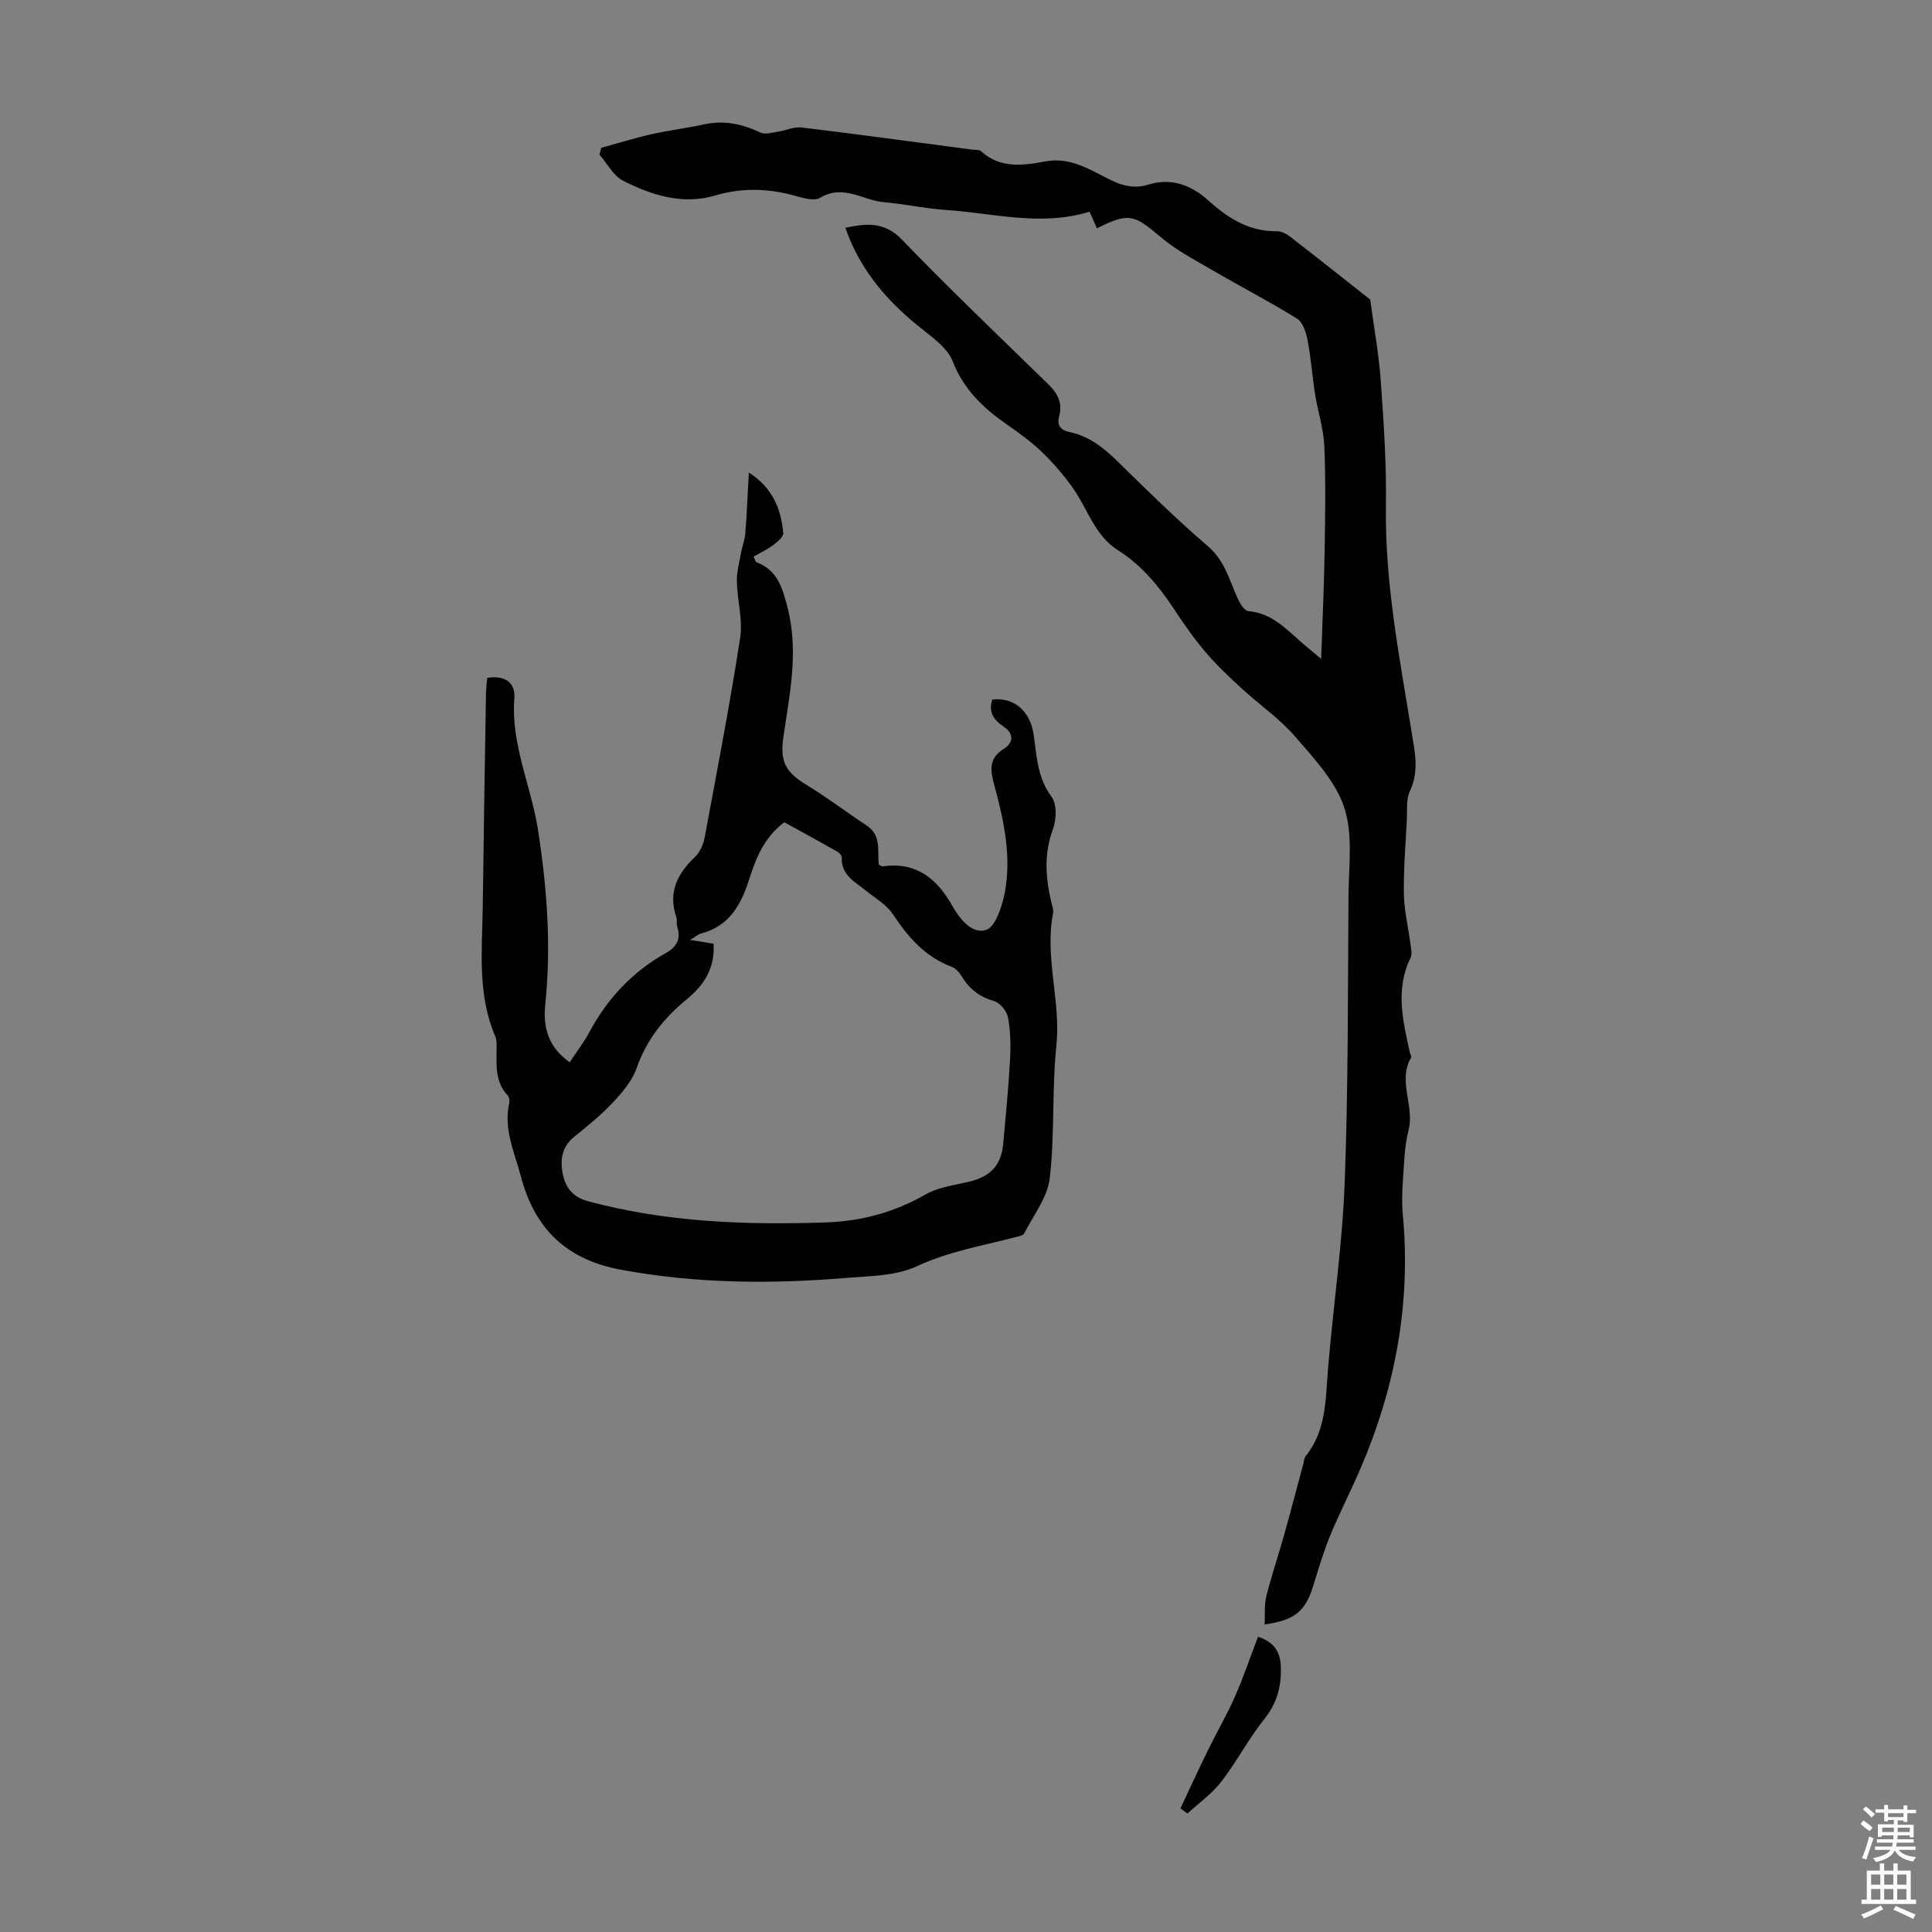
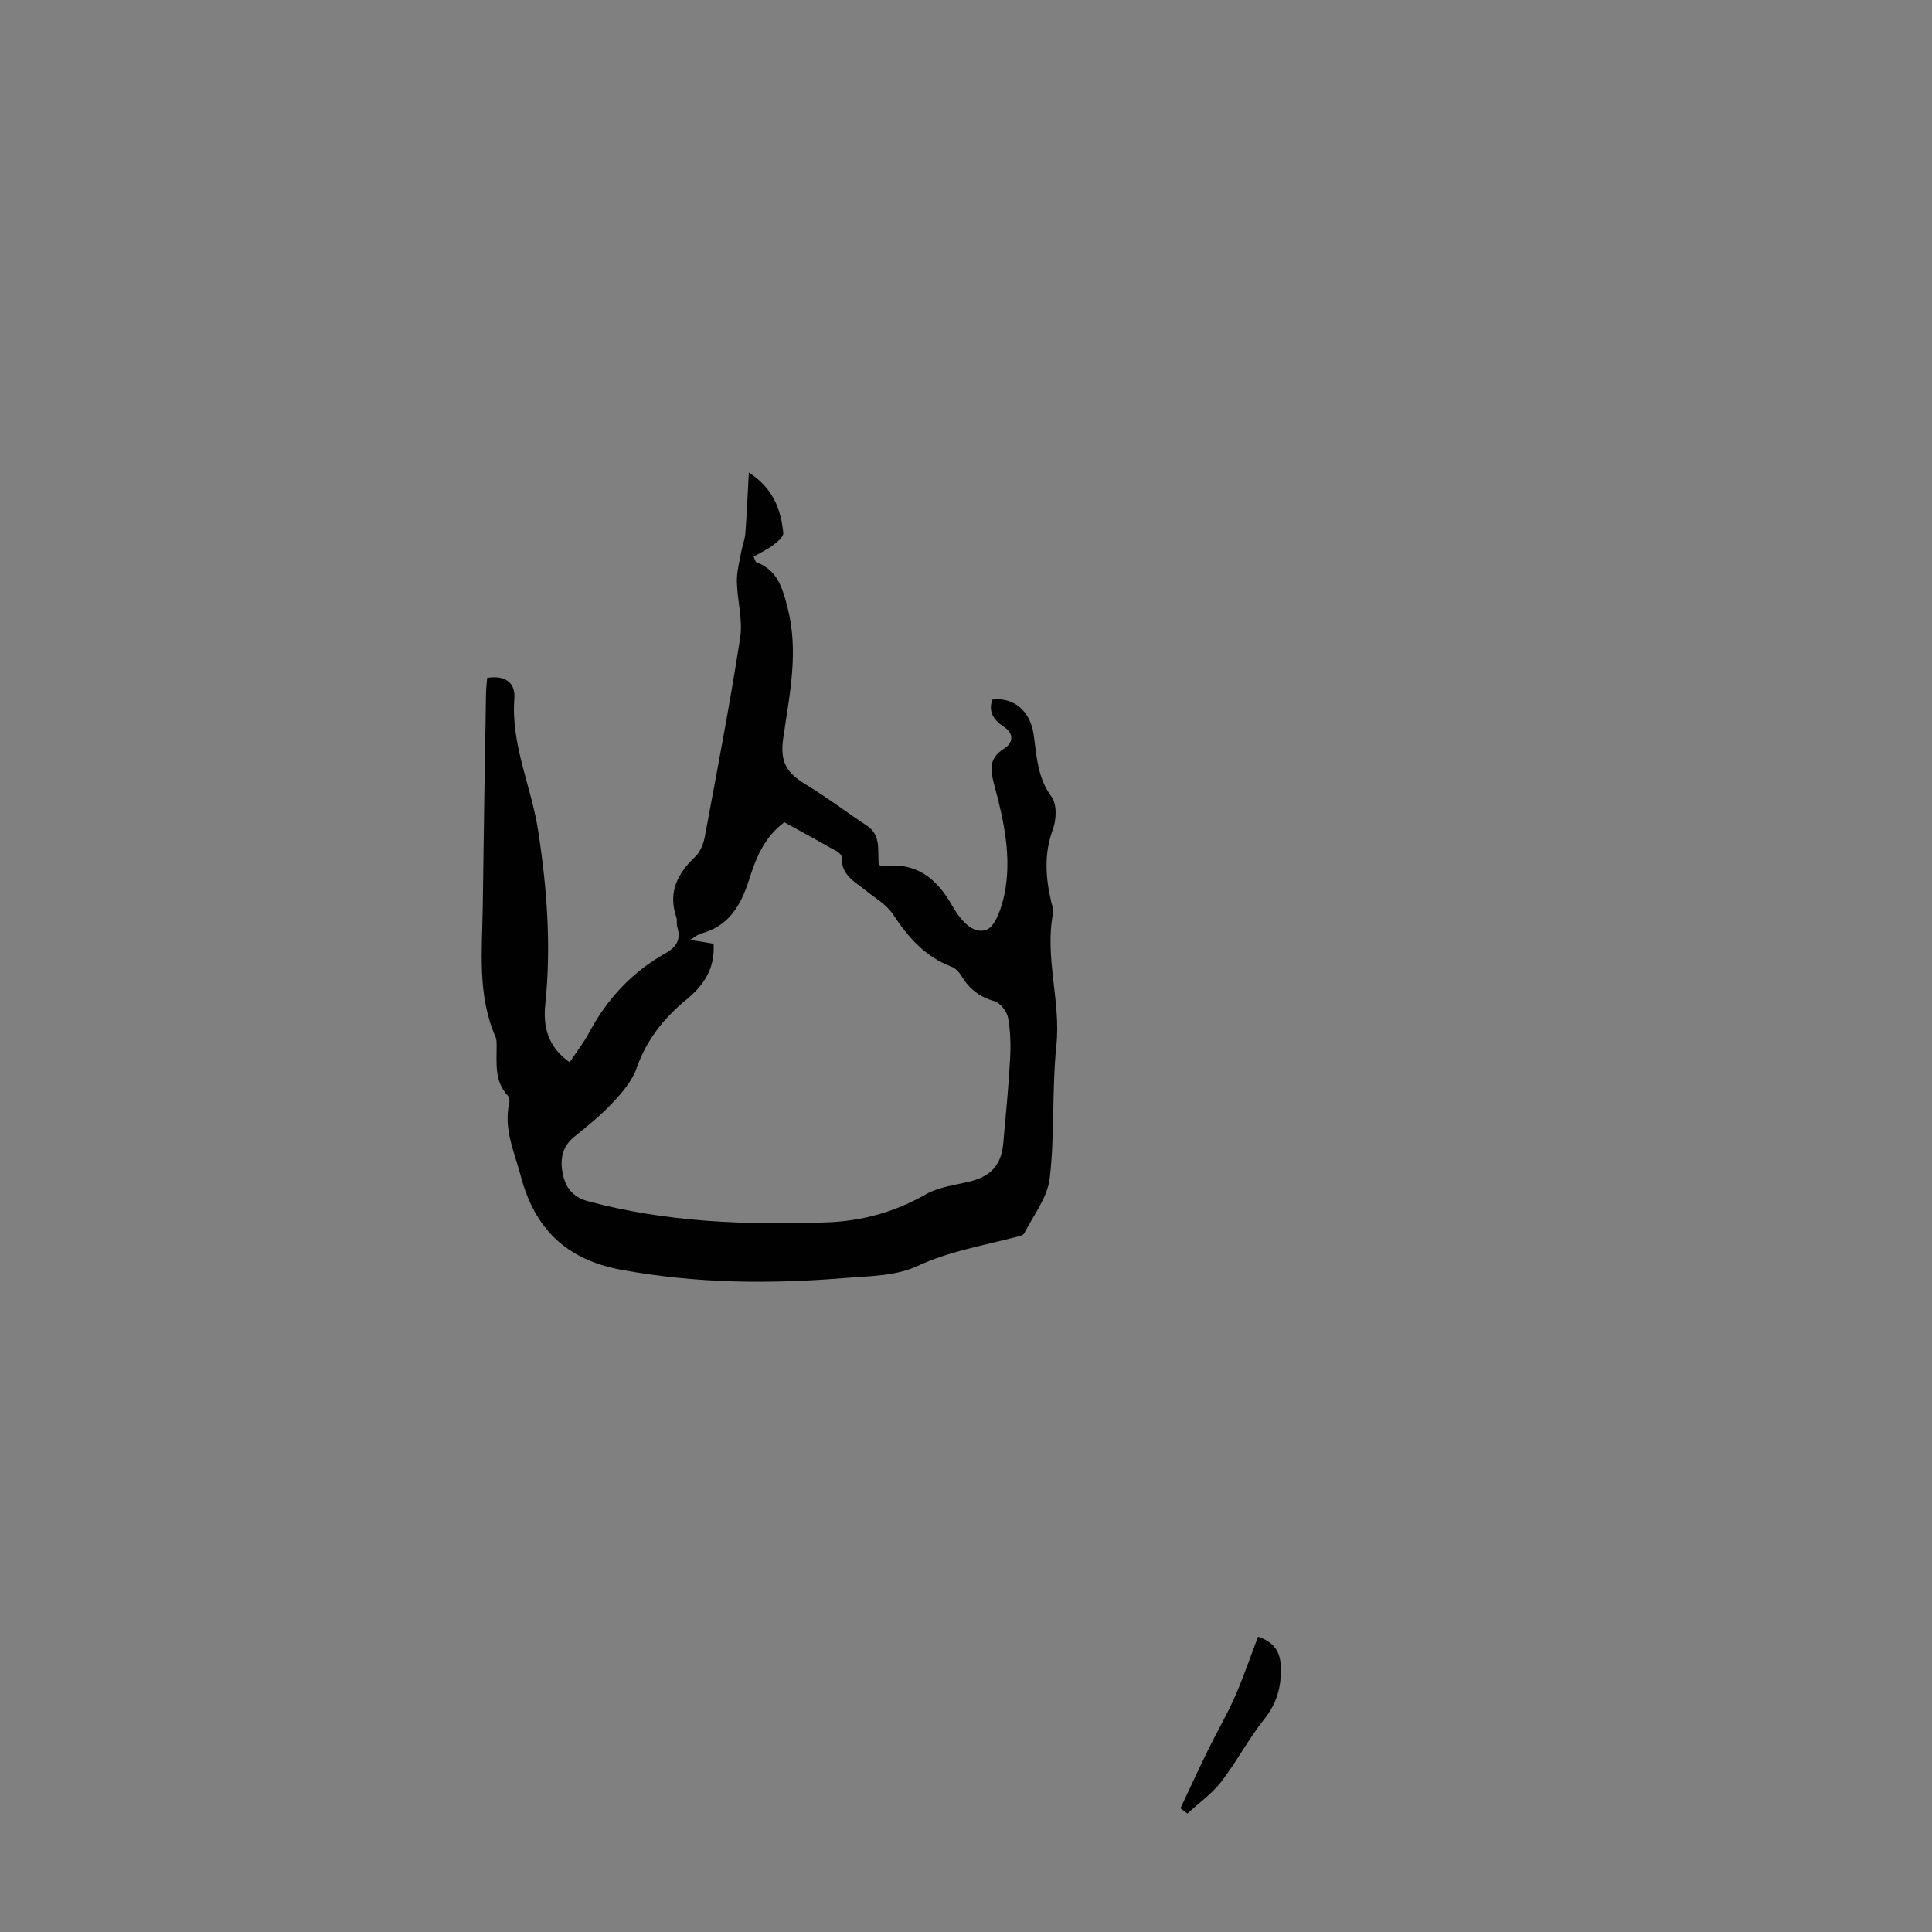
<svg xmlns="http://www.w3.org/2000/svg" enable-background="new 0 0 400 400" viewBox="0 0 400 400">
  <rect x="0" y="0" width="400" height="400" fill="#808080" stroke="none" />
  <g fill="#010102">
-     <path d="m175.02 47.16c4.48-.94 8.12-1.28 11.73 2.47 9.86 10.22 20.14 20.03 30.31 29.95 1.91 1.86 2.97 3.87 2.24 6.54-.53 1.94.27 2.94 2.14 3.33 4.23.88 7.32 3.48 10.32 6.44 5.98 5.89 12 11.77 18.36 17.23 3.52 3.02 4.42 7.09 6.18 10.89.46 1 1.36 2.45 2.16 2.52 4.93.4 7.92 3.82 11.28 6.71 1.06.91 2.14 1.79 3.79 3.18.27-7.92.6-15.03.72-22.14.12-7.27.24-14.56-.06-21.83-.15-3.64-1.34-7.22-1.92-10.85-.59-3.73-.85-7.52-1.56-11.23-.3-1.58-.98-3.65-2.17-4.4-5.67-3.52-11.62-6.58-17.38-9.95-3.72-2.17-7.63-4.19-10.88-6.96-5.48-4.66-6.62-5.09-13.16-1.79-.52-1.16-1.04-2.31-1.55-3.44-10.05 3.11-19.86.3-29.68-.36-4.34-.29-8.64-1.24-12.98-1.62-4.31-.38-8.26-3.78-13.1-.91-1.57.93-4.56-.32-6.85-.83-5-1.12-9.88-1.12-14.87.36-6.75 2.01-13.12-.05-19.07-3.04-2.03-1.02-3.3-3.57-4.92-5.42.13-.47.26-.94.39-1.41 3.47-.95 6.92-2.03 10.43-2.82 3.57-.81 7.23-1.23 10.81-2.02 4.15-.91 7.92-.12 11.69 1.68 1 .47 2.5-.01 3.74-.19 1.61-.24 3.24-1.05 4.78-.86 11.77 1.42 23.51 3.03 35.26 4.58.66.09 1.52-.02 1.94.36 4.02 3.61 8.66 2.95 13.35 2.08 5.04-.94 9.13 1.69 13.28 3.77 2.65 1.33 5.2 1.92 8 1.04 4.84-1.51 9.02.22 12.39 3.27 4.15 3.75 8.46 6.44 14.22 6.39.91-.01 1.97.53 2.73 1.12 5.56 4.3 11.06 8.68 16.58 13.03.75 5.64 1.79 11.26 2.19 16.93.61 8.59 1.19 17.22 1.06 25.82-.23 15.79 2.79 31.16 5.29 46.6.68 4.18 1.65 8.23-.33 12.43-.81 1.71-.53 3.95-.63 5.95-.26 5.11-.7 10.24-.61 15.35.06 3.43.91 6.85 1.35 10.28.12.97.42 2.14.03 2.92-3.21 6.56-1.57 13.09-.13 19.65.07.33.38.75.27.95-2.88 4.9.73 10.01-.55 15.04-.87 3.42-.93 7.06-1.18 10.62-.17 2.34-.22 4.72 0 7.05 1.69 18.32-1.6 35.8-8.85 52.6-1.98 4.59-4.28 9.04-6.18 13.65-1.4 3.4-2.44 6.95-3.53 10.47-1.63 5.25-3.77 7.09-10.06 7.99.1-2.01-.11-4.01.35-5.85 1.05-4.22 2.47-8.35 3.64-12.54 1.39-4.94 2.68-9.91 4.02-14.86.14-.54.15-1.19.47-1.59 4.34-5.36 4.12-11.82 4.65-18.17 1.06-12.8 2.95-25.56 3.44-38.38.75-19.78.65-39.59.79-59.39.04-6.15.97-12.73-.87-18.33-1.8-5.47-6.3-10.24-10.23-14.78-3.24-3.73-7.45-6.61-11.12-9.99-2.6-2.4-5.19-4.85-7.47-7.55-2.38-2.81-4.5-5.86-6.53-8.94-3.12-4.71-6.68-8.99-11.49-12.03-4.86-3.07-6.27-8.54-9.33-12.86-1.9-2.68-4.08-5.22-6.44-7.49-2.25-2.16-4.82-4.01-7.39-5.8-4.84-3.37-8.84-7.22-11.08-12.98-.96-2.48-3.58-4.5-5.82-6.26-7.29-5.67-13.23-12.26-16.4-21.38z" />
    <path d="m155.04 97.83c5.01 3.22 6.65 7.61 7.13 12.51.08.78-1.23 1.87-2.11 2.53-1.26.94-2.72 1.61-4.03 2.36.35.78.39 1.1.54 1.15 4.25 1.63 5.3 4.89 6.43 9.19 2.45 9.33.46 18.18-.83 27.2-.71 4.98.55 7.17 4.91 9.8 4.25 2.58 8.22 5.62 12.38 8.36 3.11 2.05 2.14 5.32 2.49 8.08.35.18.56.39.73.37 6.86-1.01 11.2 2.38 14.4 8.03 1.58 2.78 4.1 6.06 7.07 5.13 1.91-.6 3.28-4.73 3.83-7.49 1.5-7.51-.09-14.91-2.03-22.17-.83-3.09-1.52-5.73 1.92-7.87 1.81-1.12 2.23-3.05-.09-4.58-2.01-1.33-3.23-3.04-2.32-5.59 4.33-.54 7.81 2.27 8.53 7.15.66 4.5.75 8.97 3.72 12.97 1.13 1.52 1.03 4.72.29 6.71-1.89 5.1-1.53 10.04-.34 15.1.18.76.5 1.59.36 2.31-1.78 9.17 1.65 18.16.69 27.38-.94 9.11-.31 18.39-1.37 27.47-.46 3.97-3.36 7.67-5.29 11.42-.26.51-1.33.66-2.05.85-6.78 1.76-13.63 2.92-20.16 5.96-4.37 2.04-9.8 2.02-14.8 2.43-15.54 1.29-30.98 1.16-46.45-1.7-11.46-2.12-17.93-8.59-20.78-19.43-1.3-4.93-3.59-9.71-2.38-15.05.11-.49.01-1.24-.3-1.58-2.77-2.95-2.31-6.59-2.31-10.15 0-.67.02-1.4-.23-1.99-3.81-8.76-2.76-17.99-2.64-27.12.18-14.66.43-29.32.67-43.98.02-1.1.16-2.2.24-3.24 3.5-.58 5.89.81 5.63 4.26-.73 9.58 3.5 18.15 4.91 27.28 1.86 12.01 2.75 23.98 1.49 36.09-.49 4.75.64 8.86 5.05 11.94 1.39-2.1 2.91-4.03 4.05-6.17 3.73-6.98 8.91-12.53 15.81-16.4 2.27-1.27 3.23-2.87 2.42-5.44-.2-.62.02-1.38-.19-2-1.75-5.12.17-8.99 3.86-12.49 1.04-.98 1.74-2.62 2.01-4.07 2.56-13.74 5.2-27.47 7.34-41.27.58-3.76-.6-7.77-.68-11.66-.04-2.03.53-4.07.89-6.1.23-1.3.76-2.56.86-3.87.31-3.97.47-7.97.73-12.62zm-7.3 97.57c.32 5.29-2.17 8.71-5.67 11.59-4.66 3.83-8.23 8.33-10.27 14.17-.92 2.62-2.94 5-4.9 7.09-2.43 2.6-5.24 4.87-8.02 7.12-2.53 2.04-2.94 4.69-2.39 7.55.56 2.89 2.05 4.92 5.25 5.78 16.16 4.35 32.62 4.95 49.22 4.39 7.42-.25 14.22-2.1 20.69-5.8 2.62-1.5 5.9-1.9 8.93-2.62 4.49-1.06 6.71-3.37 7.13-7.89.53-5.79 1.08-11.58 1.41-17.39.16-2.89.11-5.85-.41-8.68-.24-1.31-1.61-3.06-2.81-3.41-3-.87-5.14-2.46-6.73-5.07-.5-.82-1.26-1.75-2.11-2.06-5.52-2.06-9.06-6.14-12.21-10.91-1.3-1.97-3.61-3.27-5.51-4.82-2.3-1.87-5.23-3.23-5.06-6.93.02-.4-.55-.98-.99-1.23-3.66-2.07-7.35-4.08-10.91-6.04-4.3 3.23-5.93 7.62-7.37 12.12-1.64 5.09-4.14 9.41-9.81 10.9-.67.18-1.25.7-2.32 1.34 1.96.3 3.33.53 4.86.8z" />
    <path d="m244.4 374.39c1.9-4.03 3.76-8.08 5.72-12.08 1.8-3.68 3.88-7.23 5.53-10.97 1.79-4.06 3.21-8.28 4.81-12.47 3.32 1.1 4.64 3.07 4.73 6.34.11 4.07-.84 7.47-3.46 10.75-3.26 4.08-5.69 8.8-8.89 12.94-1.94 2.5-4.64 4.41-7 6.58-.49-.37-.97-.73-1.44-1.09z" />
  </g>
-   <path d="m385.2 377.6.6-.7c.6.4 1.3.9 1.9 1.5l-.6.7c-.8-.5-1.4-1-1.9-1.5zm.3 7.1c.6-1.4 1.1-2.9 1.5-4.5.3.1.6.3.9.4-.5 1.4-1 2.9-1.5 4.4zm.2-10.1.6-.6c.7.5 1.3 1.1 1.9 1.6l-.7.7c-.6-.6-1.2-1.2-1.8-1.7zm8.4-.8h.8v.9h1.8v.7h-1.8v1.8h-.8v-.3h-1.2v.9h3.3v2.6h-.8v-.4h-2.5c0 .3 0 .6-.1.8h3.4v.7h-3.5c0 .3-.1.6-.1.8h4v.7h-3.5c.7.9 1.9 1.3 3.6 1.5-.2.2-.4.5-.6.9-1.9-.3-3.2-1.1-3.8-2.3-.5 1.1-1.8 2-3.9 2.4-.2-.3-.4-.5-.6-.8 1.9-.4 3.1-.9 3.6-1.7h-3.2v-.7h3.5c.1-.2.1-.5.2-.8h-3.3v-.7h3.4c0-.2 0-.5 0-.8h-2.4v.3h-.8v-2.6h3.3v-.9h-1.2v.3h-.8v-1.8h-1.8v-.7h1.8v-.9h.8v.9h3.2zm-4.4 5.5h2.4c0-.3 0-.6 0-.9h-2.4zm1.2-3.1h3.2v-.8h-3.2zm4.4 2.2h-2.4v.9h2.5v-.9z" fill="#fcfbfa" />
-   <path d="m389.2 385.8h.9v1.5h1.9v-1.5h.9v1.5h2.7v6h1.1v.9h-11.3v-.9h1.1v-6h2.7zm.2 8.7.5.8c-1.2.6-2.5 1.3-4 1.9-.2-.3-.3-.6-.6-.8 1.6-.6 3-1.3 4.1-1.9zm-2-4.3h1.9v-2.1h-1.9zm0 3.1h1.9v-2.2h-1.9zm2.7-3.1h1.9v-2.1h-1.9zm0 3.1h1.9v-2.2h-1.9zm2.4 1.3c1.4.6 2.7 1.2 4.1 1.8l-.5.9c-1.5-.7-2.8-1.4-4.1-1.9zm2.2-6.5h-1.9v2.1h1.9zm-1.9 5.2h1.9v-2.2h-1.9z" fill="#fcfbfa" />
</svg>